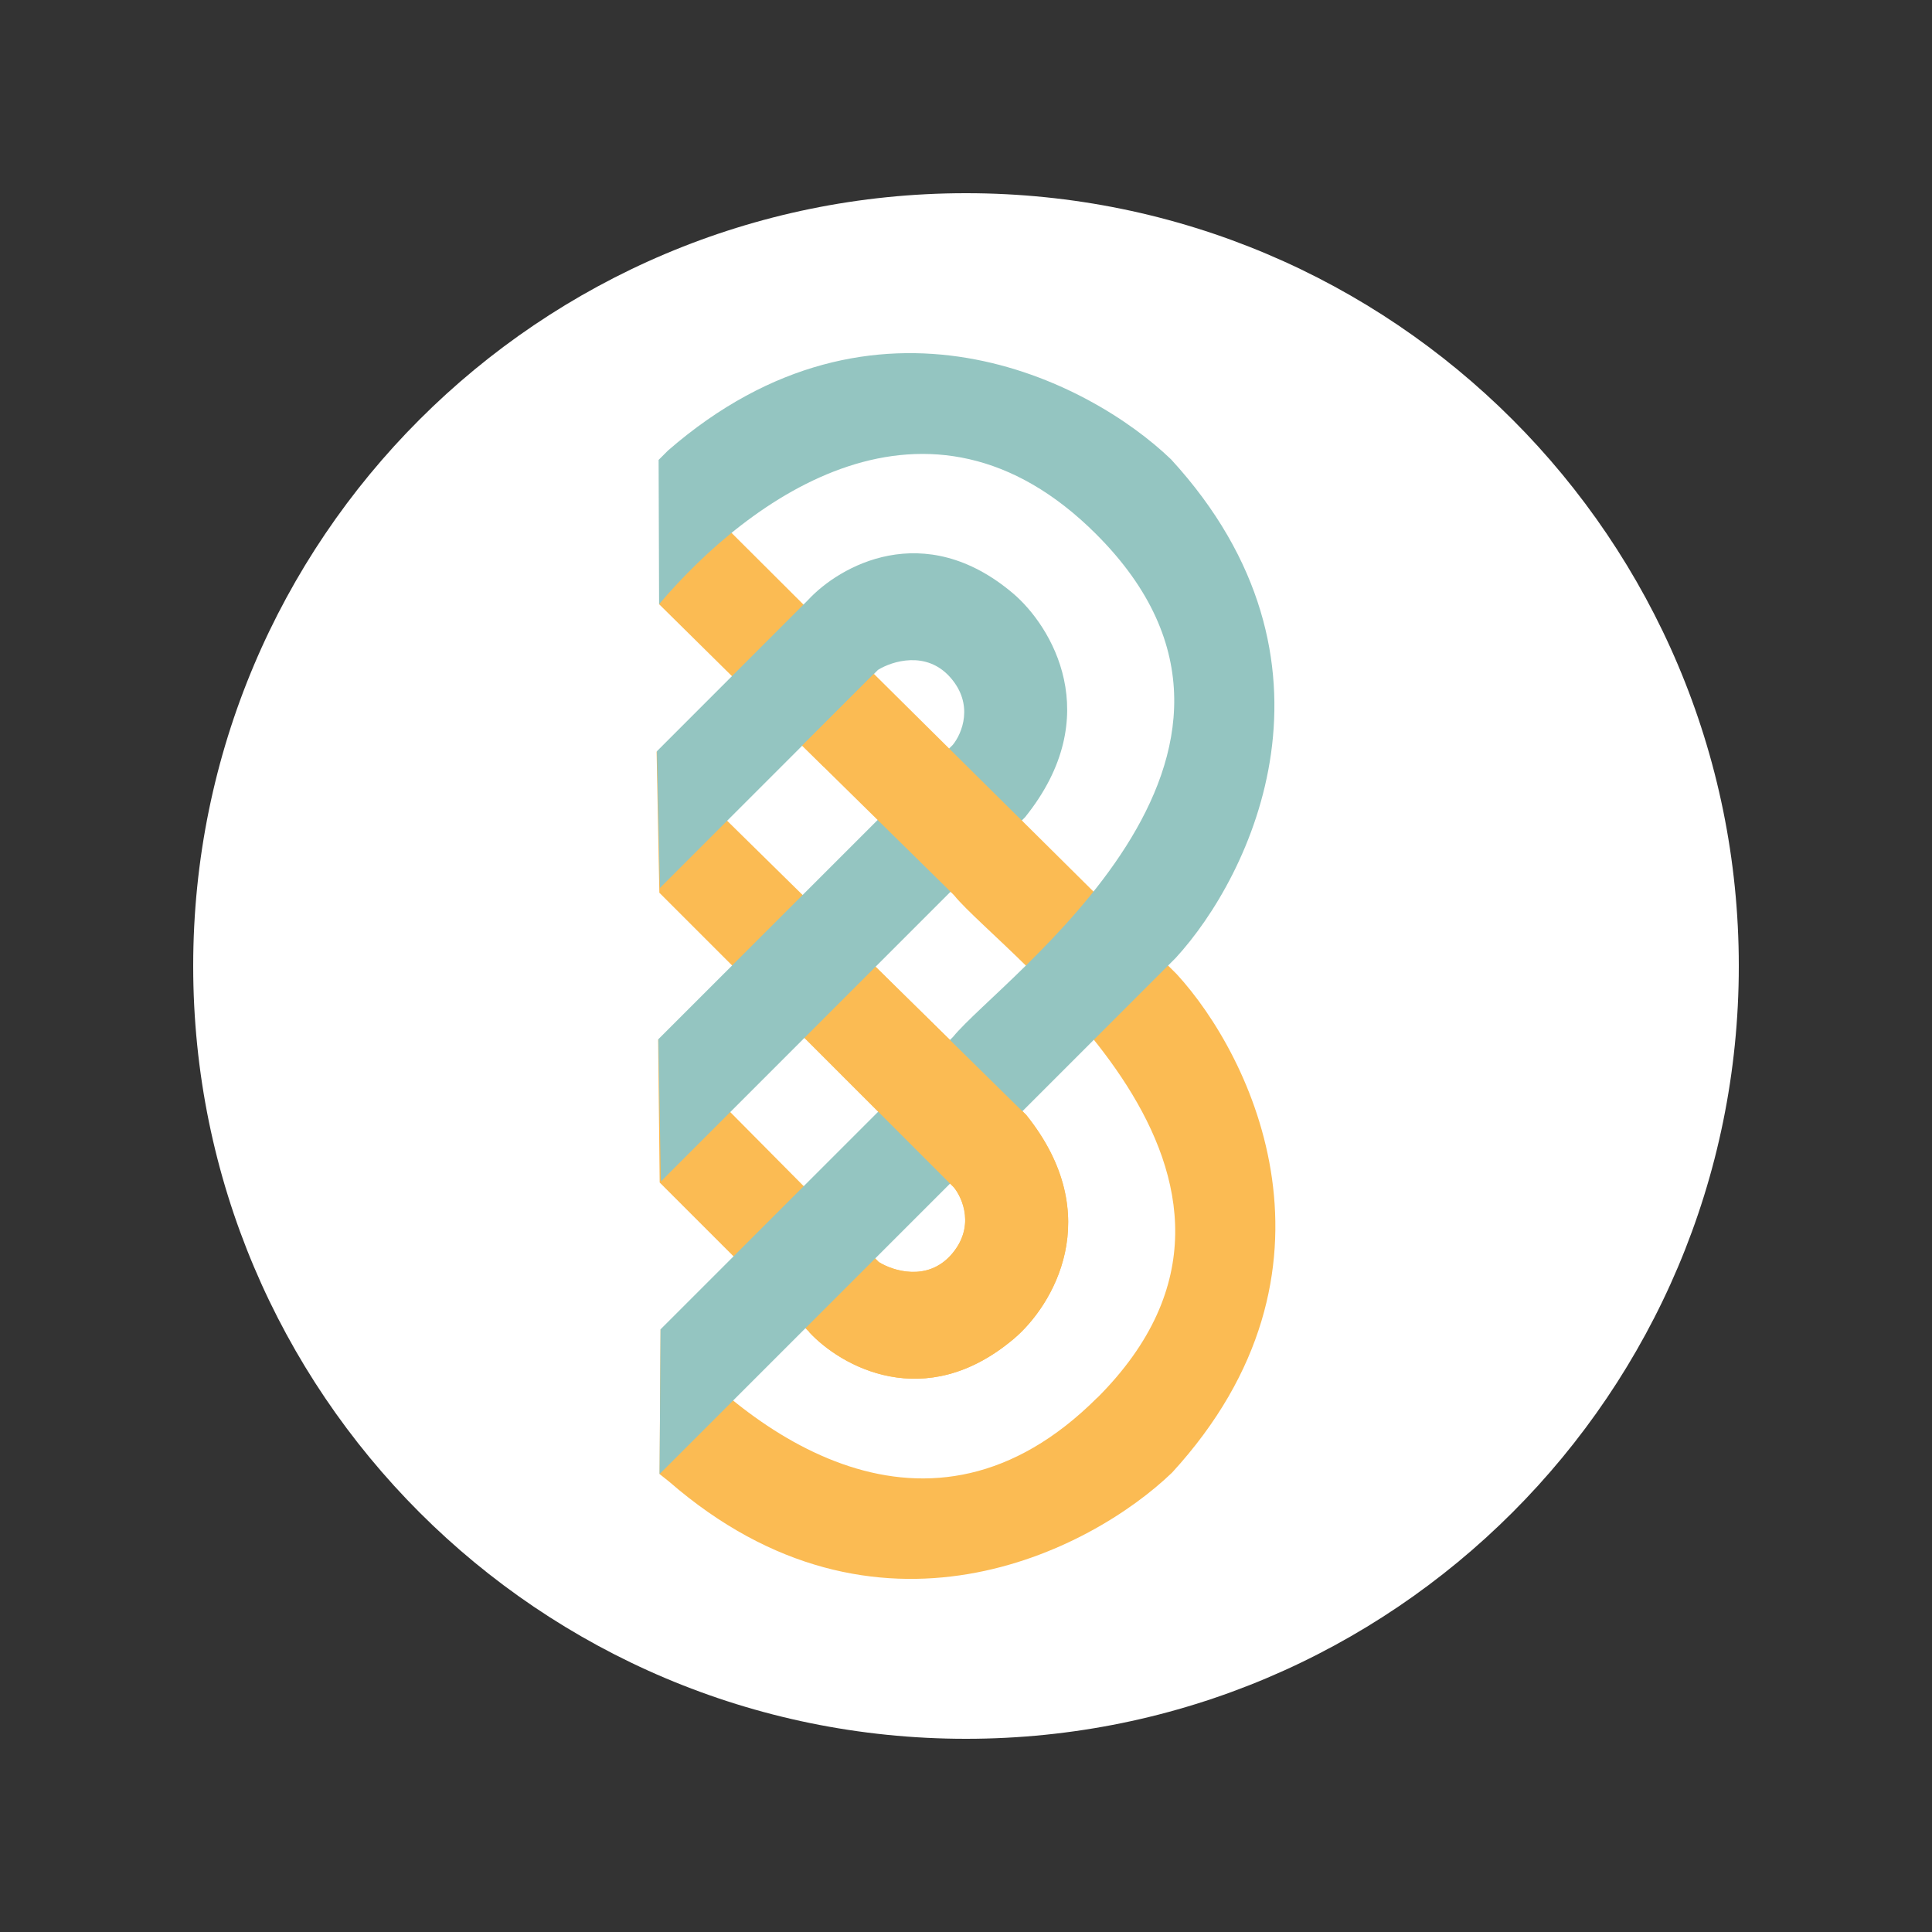
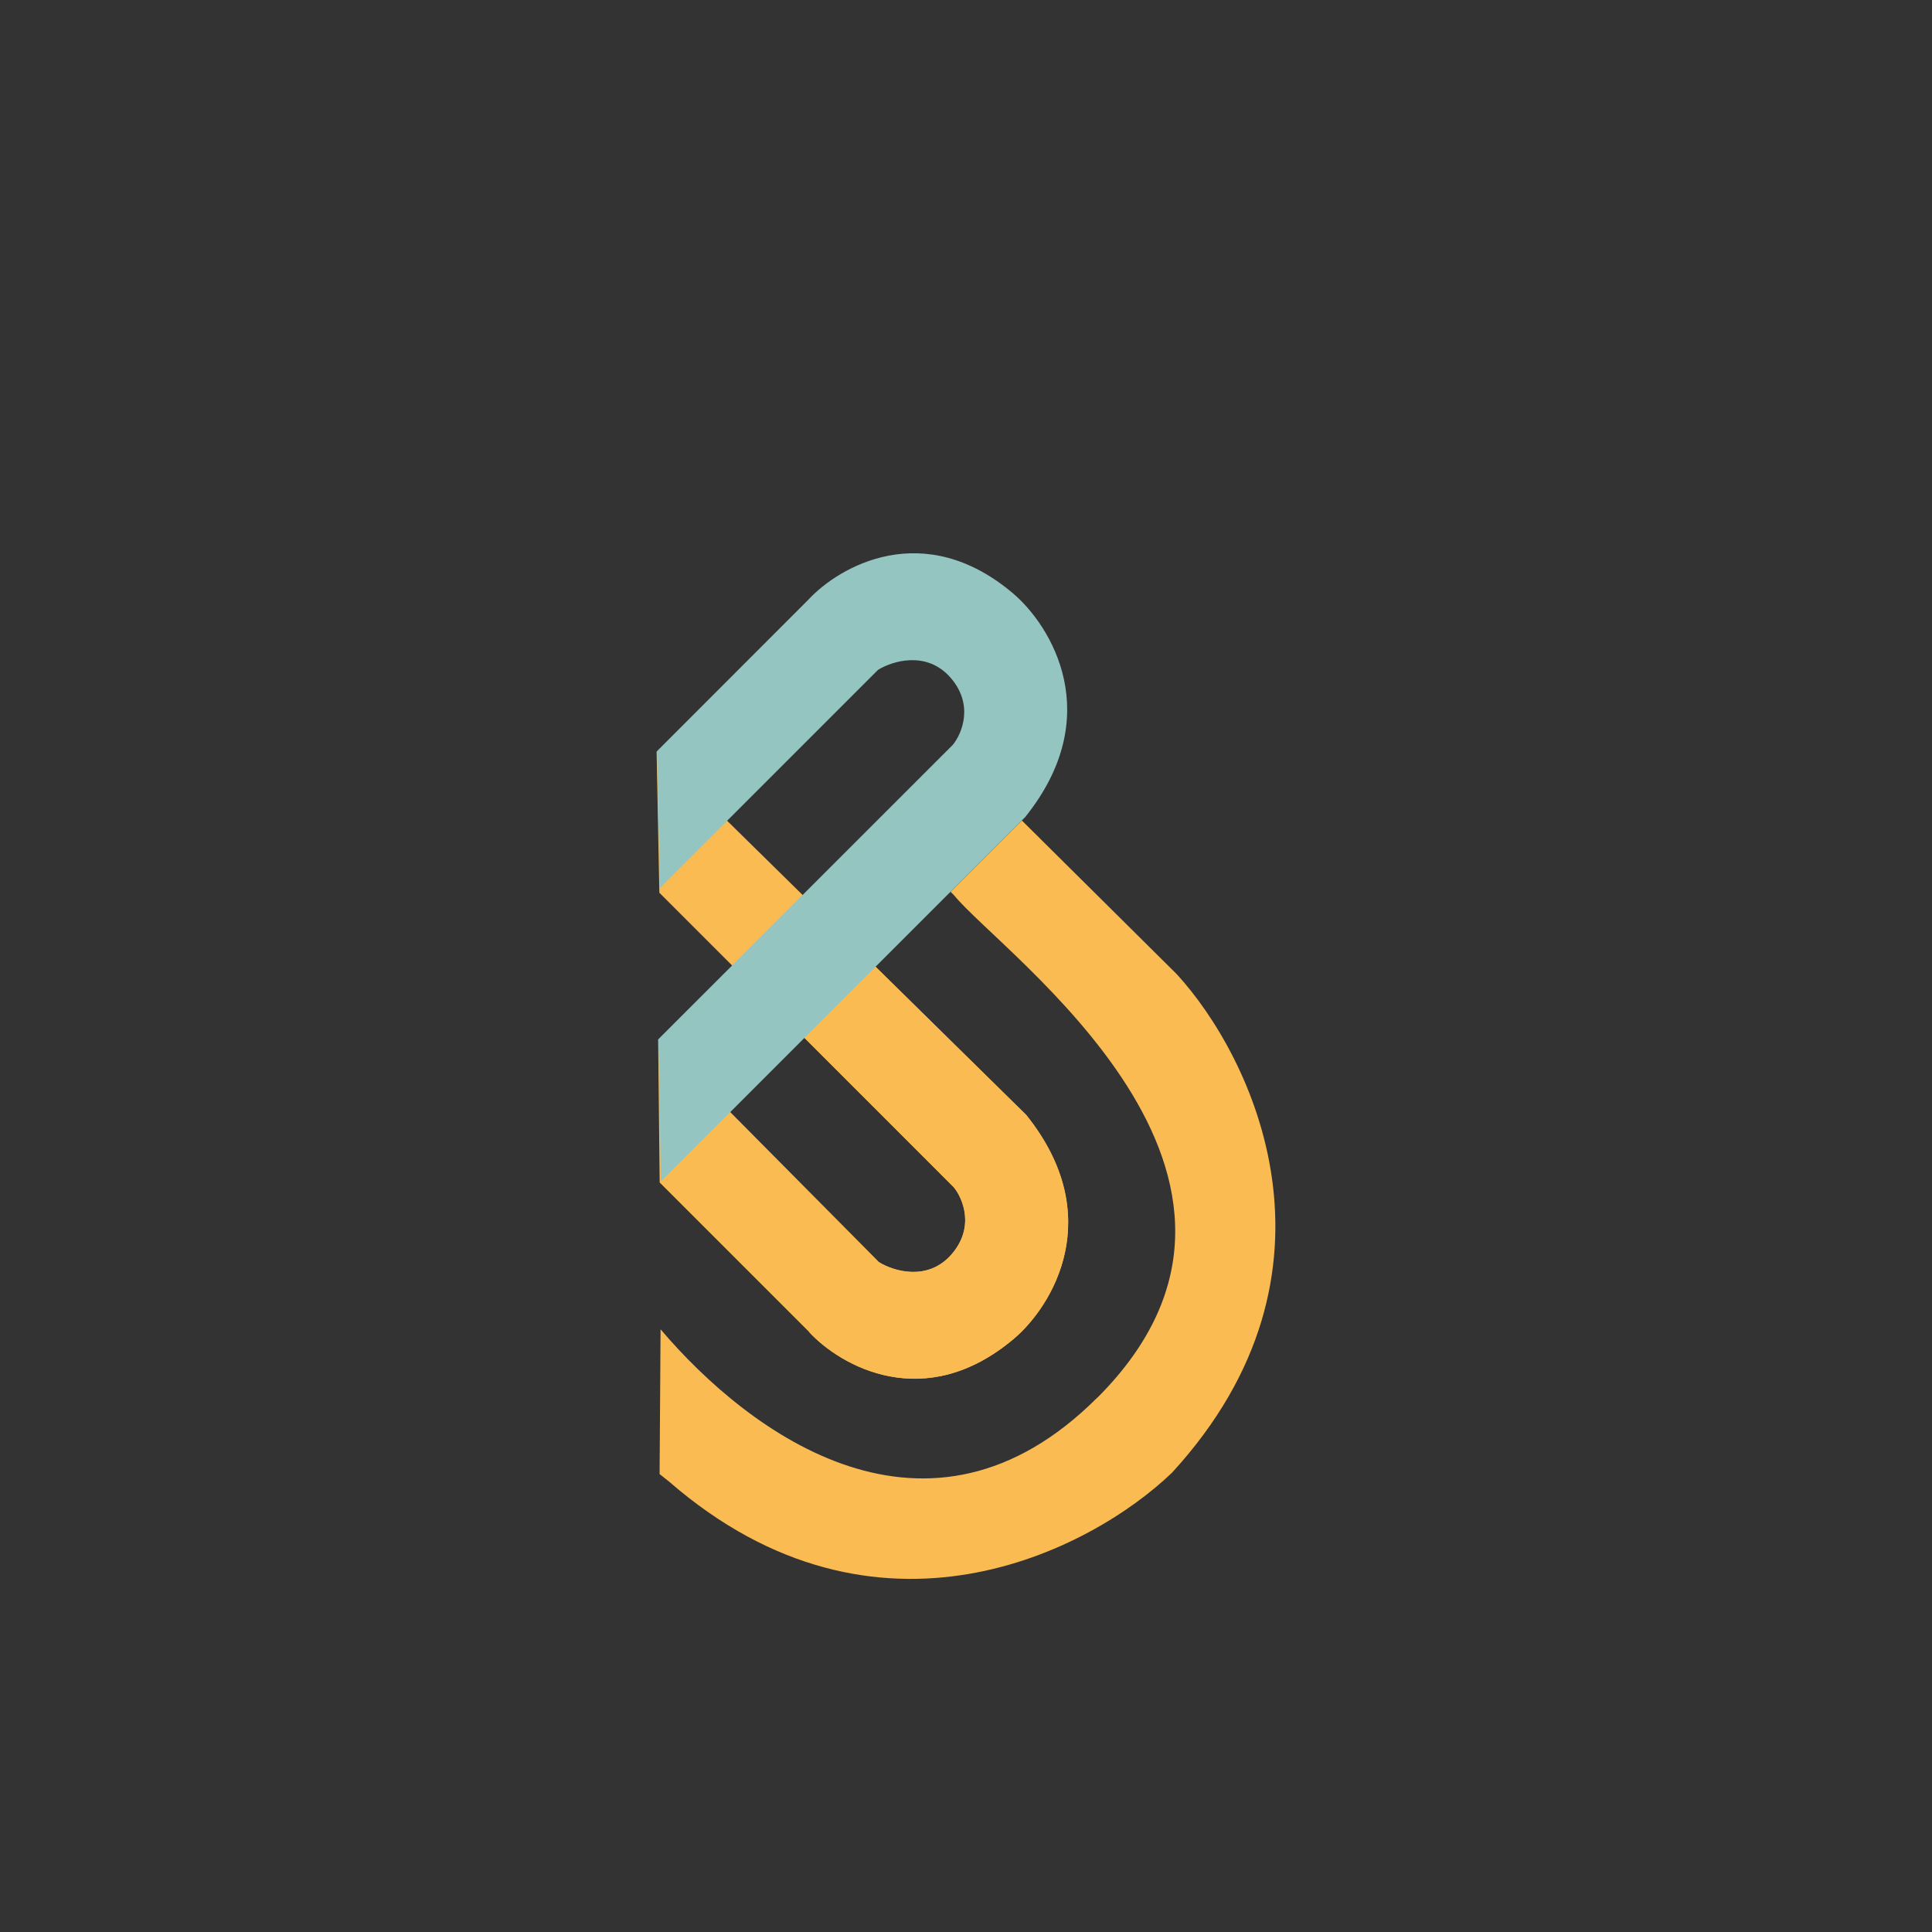
<svg xmlns="http://www.w3.org/2000/svg" data-bbox="-82.5 -82.5 540 540" height="500" viewBox="0 0 375 375" width="500" data-type="color">
  <rect x="0" y="0" width="375" height="375" fill="#333333" stroke="none" />
  <g>
    <defs>
      <clipPath id="408dd5d6-1763-46e9-932e-eaadbbac2611">
-         <path d="M37.5 37.5h300v300h-300Zm0 0" />
-       </clipPath>
+         </clipPath>
      <clipPath id="c3303b3e-cc70-439a-a832-6b734e1d1147">
-         <path d="M187.5 37.5c-82.844 0-150 67.156-150 150s67.156 150 150 150 150-67.156 150-150-67.156-150-150-150m0 0" />
-       </clipPath>
+         </clipPath>
      <clipPath id="e2fde596-5a66-4ebc-9cec-292b1e016216">
        <path d="M.5.5h300v300H.5Zm0 0" />
      </clipPath>
      <clipPath id="46167f56-d6e6-44ab-a18c-16908c899092">
        <path d="M150.5.5C67.656.5.5 67.656.5 150.5s67.156 150 150 150 150-67.156 150-150S233.344.5 150.5.5m0 0" />
      </clipPath>
      <clipPath id="f0ac069b-6d65-4d42-90dc-e6c9386cf91c">
        <path d="M301 0v301H0V0z" />
      </clipPath>
      <clipPath id="3ab3a422-8bc1-4857-9c5e-e19aecf24d24">
        <path d="M127.559 95.184H174V149h-46.441Zm0 0" />
      </clipPath>
      <clipPath id="b6ca5493-9c4e-4b8f-9ef9-1e4334d9ab38">
        <path d="m134.223 95.688-6.293 21.585 31.976 31.582 13.946-13.664Zm0 0" />
      </clipPath>
      <clipPath id="ea901194-c23b-43af-8c3d-af461e5ad7fa">
        <path d="M.922.52H47V54H.922Zm0 0" />
      </clipPath>
      <clipPath id="121d69ef-56ac-48d3-ade3-c3e26d4722a1">
        <path d="M7.223.688.93 22.273l31.976 31.582 13.946-13.664Zm0 0" />
      </clipPath>
      <clipPath id="145eed59-4dde-49ba-b907-0db1f8599df0">
-         <path d="M47 0v54H0V0z" />
-       </clipPath>
+         </clipPath>
      <clipPath id="96aed075-8866-4c7e-a6d1-7a0ea608d25e">
        <path d="M128 159h119.973v147.836H128Zm0 0" />
      </clipPath>
      <clipPath id="378fdef7-9d3b-4726-bf35-a1e91c5540b7">
        <path d="M212.977 271.285c-32.774 32.758-67.41 7.172-84.762-13.27l-.188 28.098 1.832 1.457c40.305 35.032 81.895 13.43 97.645-1.742 35.879-39.14 15.531-80.824.879-96.765l-30.043-29.805-13.836 13.836.676.676c9.394 11.53 70.816 54.53 27.797 97.546" />
      </clipPath>
      <clipPath id="b415a845-ecee-4a6b-9f76-f07431a30f37">
        <path d="M0 .121h119.973v147.715H0Zm0 0" />
      </clipPath>
      <clipPath id="cde0eb0e-f036-46b4-bb10-ea26b1df44b9">
        <path d="M84.977 112.285c-32.774 32.758-67.41 7.172-84.762-13.27l-.188 28.098 1.832 1.457c40.305 35.032 81.895 13.43 97.645-1.742 35.879-39.14 15.531-80.824.879-96.765L70.34.258 56.504 14.094l.676.676c9.394 11.53 70.816 54.53 27.797 97.546" />
      </clipPath>
      <clipPath id="86df27bd-5c7c-4ad2-b872-a5a1ca326360">
        <path d="M120 0v148H0V0z" />
      </clipPath>
      <clipPath id="225f0786-ef82-4b4d-b85c-3b89dc0aef6e">
        <path d="M127.027 145.578h80.63V268h-80.63Zm0 0" />
      </clipPath>
      <clipPath id="ea2354ce-b693-4009-ac49-a9f74d5ccbfa">
        <path d="m128.043 229.523-.3-27.785 42.878 43.239c2.742 1.71 9.395 3.812 14.04-1.457 4.644-5.274 2.257-10.922.487-13.086L127.98 173.28l-.535-27.437 71.743 70.55c15.812 19.688 5.035 37.133-2.32 43.391-17.368 14.735-33.778 5.305-39.817-1.254Zm0 0" />
      </clipPath>
      <clipPath id="86834e86-d6d0-4848-bd51-b4daeff1a2ce">
        <path d="M.441.68h80.215V123H.441Zm0 0" />
      </clipPath>
      <clipPath id="959d5ed2-dda5-4e2a-937d-297826dd50cd">
        <path d="m1.043 84.523-.3-27.785L43.62 99.977c2.742 1.71 9.395 3.812 14.04-1.457 4.644-5.274 2.257-10.922.487-13.086L.98 28.28.445.844l71.742 70.55c15.813 19.688 5.036 37.133-2.32 43.391-17.367 14.735-33.777 5.305-39.816-1.254Zm0 0" />
      </clipPath>
      <clipPath id="39978869-fbf6-47d1-ac1b-3732b81ebd8d">
        <path d="M81 0v123H0V0z" />
      </clipPath>
      <clipPath id="c81e7b46-0d8e-4a87-8649-a46d3a1316c5">
        <path d="M127.559 68.129H247.44v218.02H127.56Zm0 0" />
      </clipPath>
      <clipPath id="bcf86c37-ff77-4e61-b14b-676faac019bc">
        <path d="M212.79 103.703c-32.774-32.758-67.524-6.871-84.86 13.57l-.094-28.003 1.836-1.836c40.305-35.032 81.894-13.426 97.644 1.742 35.88 39.129 15.532 80.828.88 96.765l-100.17 100.172.188-28.097 56.773-56.762c9.399-11.531 70.82-54.531 27.801-97.55" />
      </clipPath>
      <clipPath id="56481ec2-c64d-4da9-893a-a4ae16c818ca">
        <path d="M.68.129h119.76v218.02H.68Zm0 0" />
      </clipPath>
      <clipPath id="9a7dcf03-798f-4992-b132-0c0acd4dd076">
        <path d="M85.79 35.703C53.015 2.945 18.265 28.832.93 49.273L.836 21.27l1.836-1.836c40.305-35.032 81.894-13.426 97.644 1.742 35.88 39.129 15.532 80.828.88 96.765L1.026 218.113l.188-28.097 56.773-56.762c9.399-11.531 70.82-54.531 27.801-97.55" />
      </clipPath>
      <clipPath id="4a589e27-0a31-4dc8-9cb8-511aba2d680c">
-         <path d="M121 0v219H0V0z" />
-       </clipPath>
+         </clipPath>
      <clipPath id="beed5b51-2156-40bf-8d0c-e0fc8b64a53f">
        <path d="M156 187.484h51.656V268H156Zm0 0" />
      </clipPath>
      <clipPath id="9ad1721d-c37d-4311-b21b-adabef18058a">
        <path d="M196.852 259.8c-17.368 14.735-33.778 5.305-39.817-1.253l13.555-13.555c2.742 1.711 9.394 3.813 14.039-1.457 4.644-5.273 2.258-10.922.488-13.086l-29.086-29.101 13.805-13.805 29.336 28.867c15.812 19.688 5.035 37.133-2.32 43.39" />
      </clipPath>
      <clipPath id="2ee20582-4cc0-461b-865b-68ef640b9224">
        <path d="M0 .484h51.656V81H0Zm0 0" />
      </clipPath>
      <clipPath id="fdd014c3-76d2-4312-84bc-7e2417153cd9">
        <path d="M40.852 72.8C23.484 87.536 7.074 78.106 1.035 71.548L14.59 57.992c2.742 1.711 9.394 3.813 14.039-1.457 4.644-5.273 2.258-10.922.488-13.086L.031 14.348 13.836.543 43.172 29.41c15.812 19.688 5.035 37.133-2.32 43.39" />
      </clipPath>
      <clipPath id="52365210-0c58-4674-91fb-97a4044167f2">
        <path d="M52 0v81H0V0z" />
      </clipPath>
      <clipPath id="94e0e630-77e8-408e-8061-0658821e3e9a">
        <path d="M127.027 107.383h80.63V229.39h-80.63Zm0 0" />
      </clipPath>
      <clipPath id="9775a0f0-048c-4516-aee1-ca77bdc007a9">
        <path d="m127.508 145.813.582 26.542 42.324-42.328c2.746-1.707 9.399-3.808 14.043 1.461s2.258 10.918.484 13.082l-57.152 57.137.488 27.613 70.707-70.722c15.813-19.688 5.036-37.133-2.324-43.395-17.347-14.73-33.773-5.3-39.816 1.254Zm0 0" />
      </clipPath>
      <clipPath id="0b5f2a60-b22a-4639-9bc3-29ff011855a7">
        <path d="M.441.383h80.215V122.39H.441Zm0 0" />
      </clipPath>
      <clipPath id="a6bc91ec-8d8d-44db-a5e5-414dd7aa3a4d">
        <path d="m.508 38.813.582 26.542 42.324-42.328c2.746-1.707 9.398-3.808 14.043 1.461s2.258 10.918.484 13.082L.79 94.707l.488 27.613 70.707-70.722C87.797 31.91 77.02 14.465 69.66 8.203c-17.347-14.73-33.773-5.3-39.816 1.254Zm0 0" />
      </clipPath>
      <clipPath id="e701e326-03f7-4686-b7ed-eabc7d095eca">
        <path d="M81 0v123H0V0z" />
      </clipPath>
      <clipPath id="ae56c426-4f19-4c60-9784-e627ce679a39">
        <path d="M155.672 130.723h42.969v42.968h-42.97Zm0 0" />
      </clipPath>
      <clipPath id="5b2e20cd-ef8d-4964-baad-4223666133ff">
        <path d="m184.691 173.266 13.82-13.82-28.894-28.65-13.933 13.934Zm0 0" />
      </clipPath>
      <clipPath id="7ee611ee-14a4-415c-8e4d-a2b8727989a3">
        <path d="M.672.723H43.64V43.28H.67Zm0 0" />
      </clipPath>
      <clipPath id="f749fe22-2b72-4b83-9e07-94610e9e3a72">
-         <path d="m29.691 43.266 13.82-13.82L14.618.795.684 14.73Zm0 0" />
-       </clipPath>
+         </clipPath>
      <clipPath id="c3f846c3-b3e4-4a72-a0dd-f10afa1a57f3">
        <path d="M44 0v44H0V0z" />
      </clipPath>
    </defs>
    <g clip-path="url(#408dd5d6-1763-46e9-932e-eaadbbac2611)">
      <g clip-path="url(#c3303b3e-cc70-439a-a832-6b734e1d1147)">
        <g clip-path="url(#f0ac069b-6d65-4d42-90dc-e6c9386cf91c)" transform="translate(37 37)">
          <g clip-path="url(#e2fde596-5a66-4ebc-9cec-292b1e016216)">
            <g clip-path="url(#46167f56-d6e6-44ab-a18c-16908c899092)">
              <path d="M.5.5h300v300H.5Zm0 0" fill="#ffffff" data-color="1" />
            </g>
          </g>
        </g>
      </g>
    </g>
    <g clip-path="url(#3ab3a422-8bc1-4857-9c5e-e19aecf24d24)">
      <g clip-path="url(#b6ca5493-9c4e-4b8f-9ef9-1e4334d9ab38)">
        <g clip-path="url(#145eed59-4dde-49ba-b907-0db1f8599df0)" transform="translate(127 95)">
          <g clip-path="url(#ea901194-c23b-43af-8c3d-af461e5ad7fa)">
            <g clip-path="url(#121d69ef-56ac-48d3-ade3-c3e26d4722a1)">
              <path fill="#fbbb53" d="M330.5-177.5v540h-540v-540z" data-color="2" />
            </g>
          </g>
        </g>
      </g>
    </g>
    <g clip-path="url(#96aed075-8866-4c7e-a6d1-7a0ea608d25e)">
      <g clip-path="url(#378fdef7-9d3b-4726-bf35-a1e91c5540b7)">
        <g clip-path="url(#86df27bd-5c7c-4ad2-b872-a5a1ca326360)" transform="translate(128 159)">
          <g clip-path="url(#b415a845-ecee-4a6b-9f76-f07431a30f37)">
            <g clip-path="url(#cde0eb0e-f036-46b4-bb10-ea26b1df44b9)">
              <path fill="#fbbb53" d="M329.5-241.5v540h-540v-540z" data-color="2" />
            </g>
          </g>
        </g>
      </g>
    </g>
    <g clip-path="url(#225f0786-ef82-4b4d-b85c-3b89dc0aef6e)">
      <g clip-path="url(#ea2354ce-b693-4009-ac49-a9f74d5ccbfa)">
        <g clip-path="url(#39978869-fbf6-47d1-ac1b-3732b81ebd8d)" transform="translate(127 145)">
          <g clip-path="url(#86834e86-d6d0-4848-bd51-b4daeff1a2ce)">
            <g clip-path="url(#959d5ed2-dda5-4e2a-937d-297826dd50cd)">
              <path fill="#fbbb53" d="M330.5-227.5v540h-540v-540z" data-color="2" />
            </g>
          </g>
        </g>
      </g>
    </g>
    <g clip-path="url(#c81e7b46-0d8e-4a87-8649-a46d3a1316c5)">
      <g clip-path="url(#bcf86c37-ff77-4e61-b14b-676faac019bc)">
        <g clip-path="url(#4a589e27-0a31-4dc8-9cb8-511aba2d680c)" transform="translate(127 68)">
          <g clip-path="url(#56481ec2-c64d-4da9-893a-a4ae16c818ca)">
            <g clip-path="url(#9a7dcf03-798f-4992-b132-0c0acd4dd076)">
              <path fill="#94c5c1" d="M330.5-150.5v540h-540v-540z" data-color="3" />
            </g>
          </g>
        </g>
      </g>
    </g>
    <g clip-path="url(#beed5b51-2156-40bf-8d0c-e0fc8b64a53f)">
      <g clip-path="url(#9ad1721d-c37d-4311-b21b-adabef18058a)">
        <g clip-path="url(#52365210-0c58-4674-91fb-97a4044167f2)" transform="translate(156 187)">
          <g clip-path="url(#2ee20582-4cc0-461b-865b-68ef640b9224)">
            <g clip-path="url(#fdd014c3-76d2-4312-84bc-7e2417153cd9)">
              <path fill="#fbbb53" d="M301.5-269.5v540h-540v-540z" data-color="2" />
            </g>
          </g>
        </g>
      </g>
    </g>
    <g clip-path="url(#94e0e630-77e8-408e-8061-0658821e3e9a)">
      <g clip-path="url(#9775a0f0-048c-4516-aee1-ca77bdc007a9)">
        <g clip-path="url(#e701e326-03f7-4686-b7ed-eabc7d095eca)" transform="translate(127 107)">
          <g clip-path="url(#0b5f2a60-b22a-4639-9bc3-29ff011855a7)">
            <g clip-path="url(#a6bc91ec-8d8d-44db-a5e5-414dd7aa3a4d)">
              <path fill="#94c5c1" d="M330.5-189.5v540h-540v-540z" data-color="3" />
            </g>
          </g>
        </g>
      </g>
    </g>
    <g clip-path="url(#ae56c426-4f19-4c60-9784-e627ce679a39)">
      <g clip-path="url(#5b2e20cd-ef8d-4964-baad-4223666133ff)">
        <g clip-path="url(#c3f846c3-b3e4-4a72-a0dd-f10afa1a57f3)" transform="translate(155 130)">
          <g clip-path="url(#7ee611ee-14a4-415c-8e4d-a2b8727989a3)">
            <g clip-path="url(#f749fe22-2b72-4b83-9e07-94610e9e3a72)">
              <path fill="#fbbb53" d="M302.5-212.5v540h-540v-540z" data-color="2" />
            </g>
          </g>
        </g>
      </g>
    </g>
  </g>
</svg>